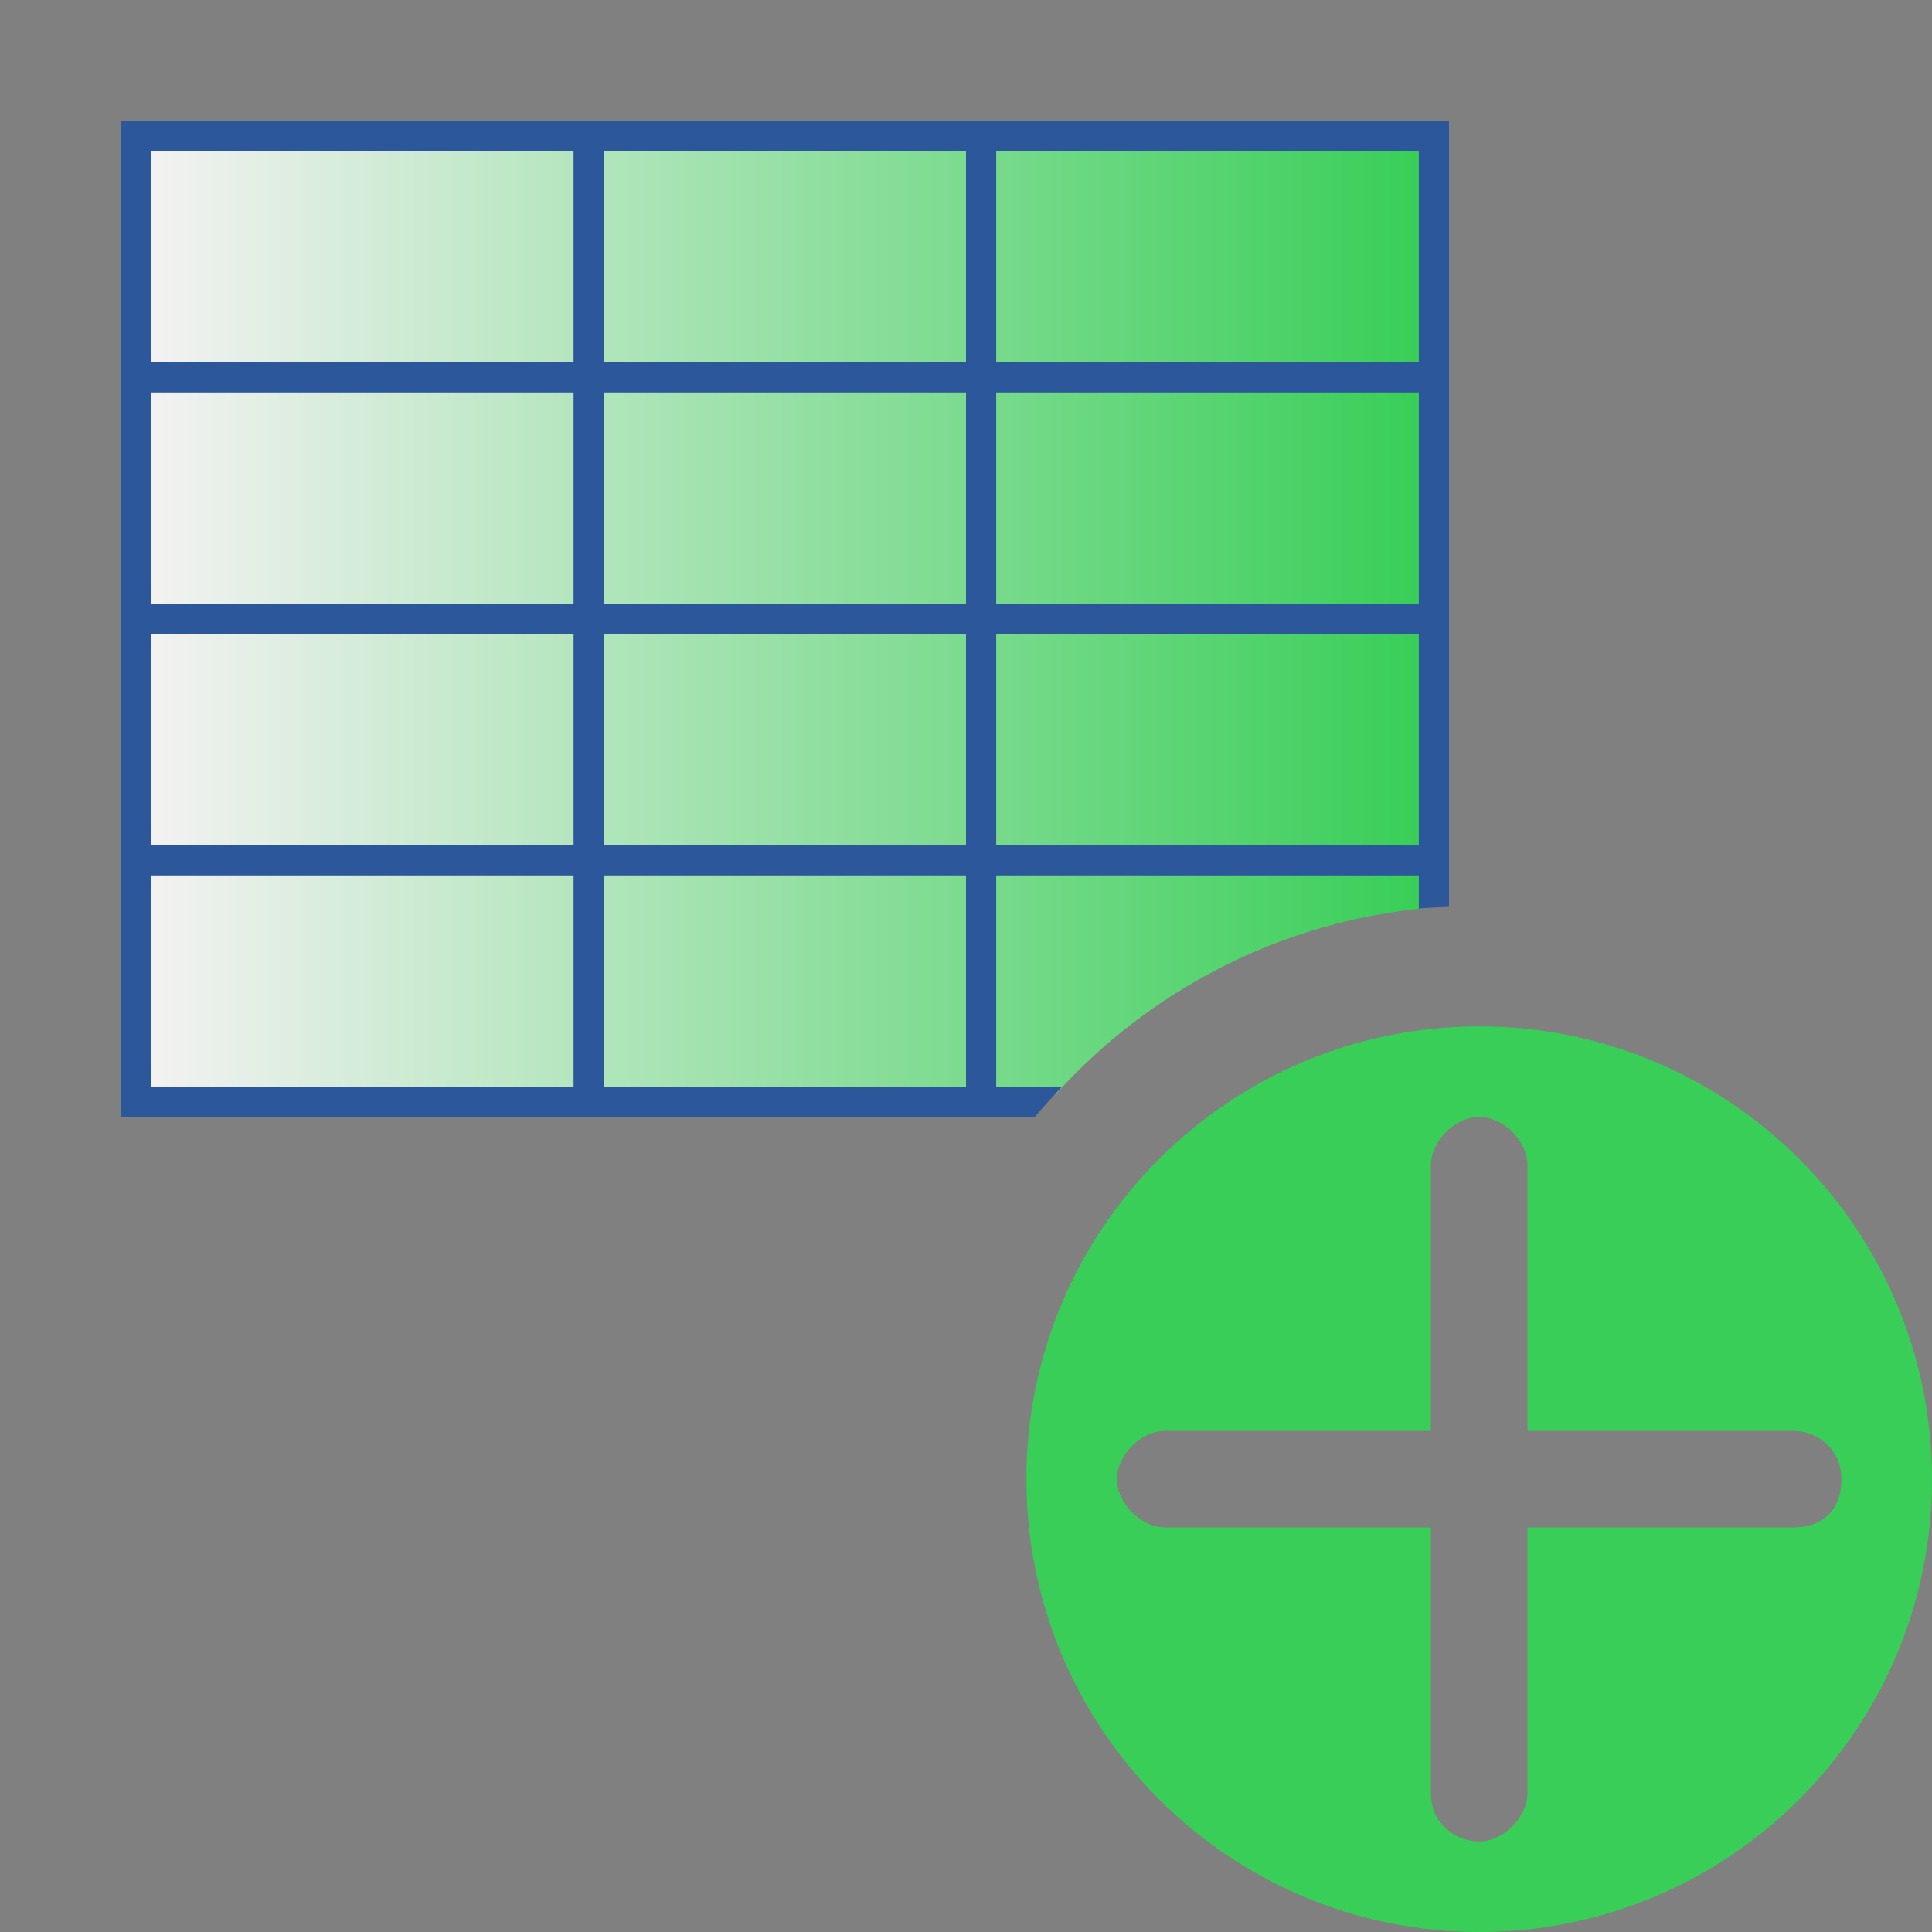
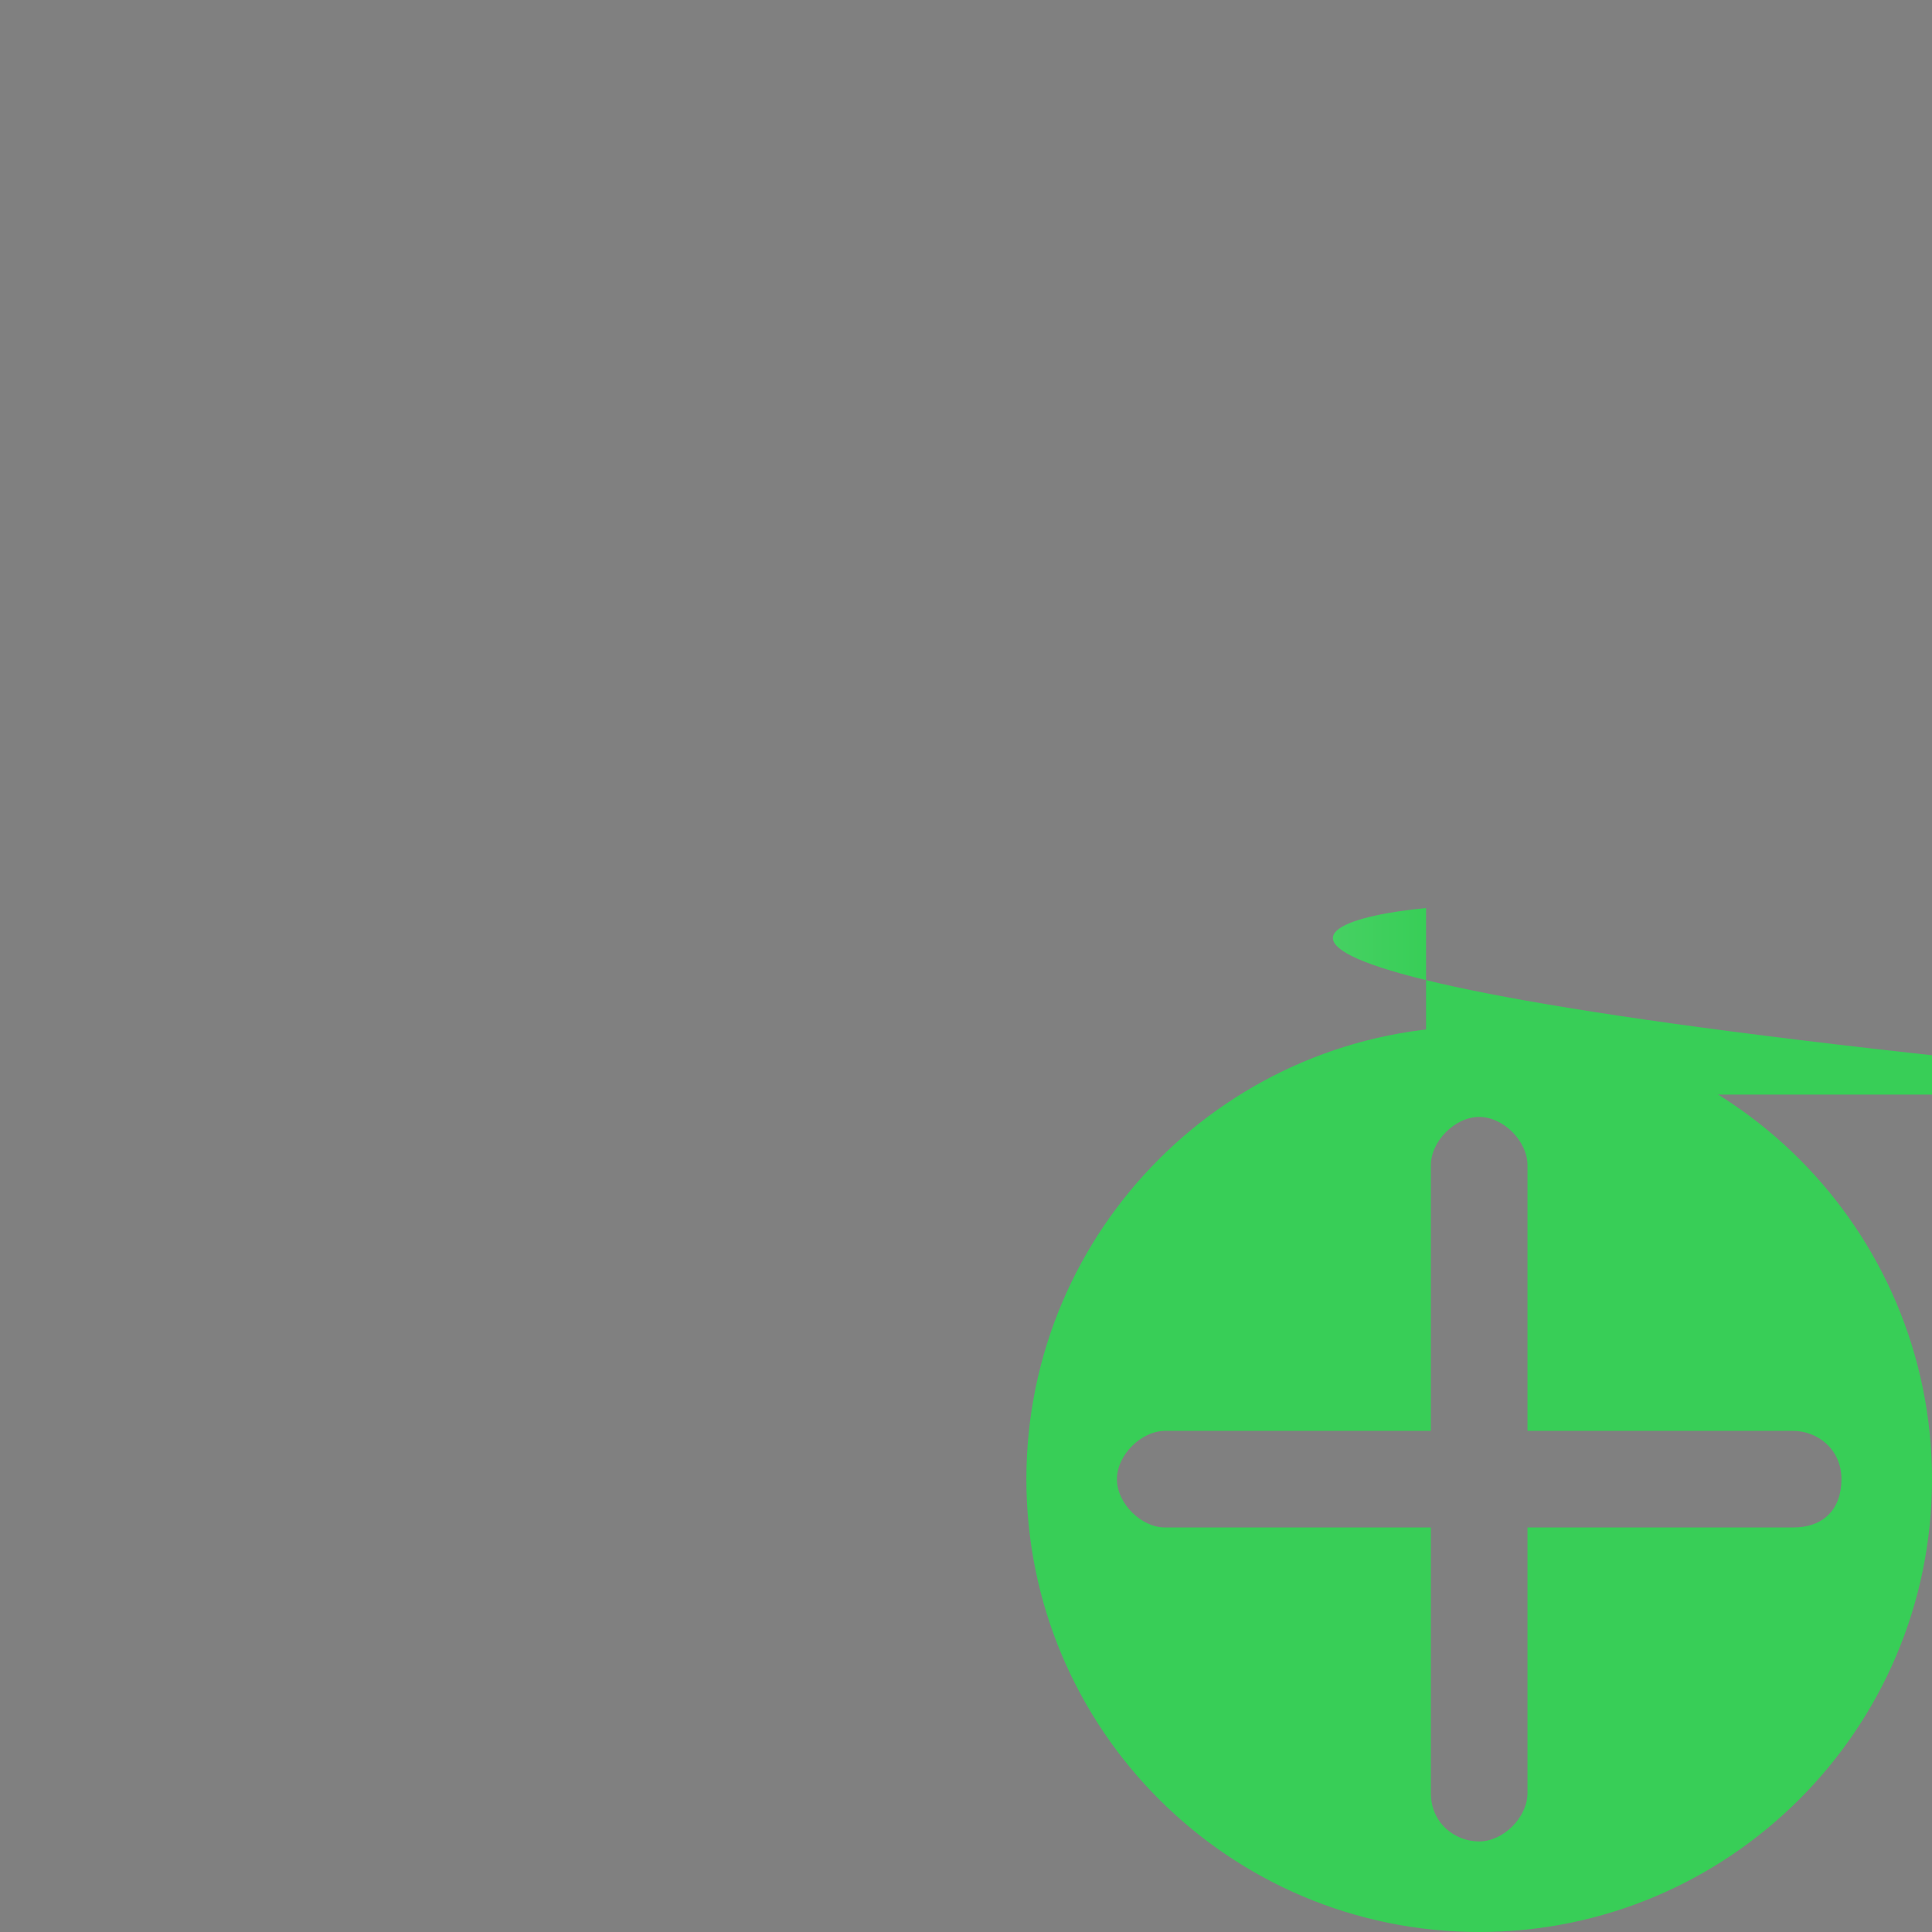
<svg xmlns="http://www.w3.org/2000/svg" version="1.1" x="0px" y="0px" viewBox="0 0 32 32" style="enable-background:new 0 0 32 32;" xml:space="preserve">
  <rect x="0" y="0" width="32" height="32" fill="#808080" stroke="none" />
  <style type="text/css">
	.st0{fill:#FFFF22;}
	.st1{fill:#62646D;}
	.st2{fill:#037DF7;}
	.st3{fill:#F9B233;}
	.st4{fill:#38CE57;}
	.st5{fill:#D43D3C;}
	.st6{fill:#FFCA22;}
	.st7{fill:#3987BC;}
	.st8{fill:#2C579A;}
	.st9{fill:#F7F074;}
	.st10{fill:#FF8500;}
	.st11{fill:#83C2E5;}
	.st12{fill:#BAE2F4;}
	.st13{fill:url(#SVGID_1_);}
	.st14{fill:none;stroke:#000000;stroke-width:0.5;stroke-linecap:round;stroke-miterlimit:10;}
	.st15{opacity:0.22;fill:#3F3F40;enable-background:new    ;}
	.st16{fill:#EDEDED;}
	.st17{opacity:0.1;}
	.st18{fill:#D1D3DB;}
	.st19{fill:#F4F2F3;}
	.st20{fill:#1D1D1B;}
	.st21{fill:url(#SVGID_00000101794186625482714220000012085305330479765405_);}
	.st22{fill:url(#SVGID_00000163054461051762279370000011300648226996897457_);}
	.st23{fill:url(#SVGID_00000141432803965663348930000016762913564031216019_);}
	.st24{fill:url(#SVGID_00000151540062089698181660000013676236547365504435_);}
	.st25{fill:url(#SVGID_00000042694940028040364880000016759096699739326883_);}
	.st26{fill:url(#SVGID_00000032615195217632207720000015325645685580165005_);}
	.st27{fill:url(#SVGID_00000064317108742636460080000003129279731362643857_);}
	.st28{fill:url(#SVGID_00000173127172162460360080000008777702954604489392_);}
	.st29{fill:#FFFFFF;}
	.st30{fill:none;stroke:#62646D;stroke-width:3;stroke-miterlimit:10;}
	.st31{fill:none;stroke:#2C579A;stroke-width:3;stroke-miterlimit:10;}
	.st32{fill:none;stroke:#2C579A;stroke-width:1.5;stroke-miterlimit:10;}
	.st33{fill:url(#SVGID_00000048480085109516463130000017671452534220807350_);}
</style>
  <g id="Layer_1">
</g>
  <g id="Layer_2">
</g>
  <g id="Layer_3">
    <g>
      <path class="st4" d="M24.5,17c-4.14,0-7.5,3.36-7.5,7.5s3.36,7.5,7.5,7.5s7.5-3.36,7.5-7.5S28.64,17,24.5,17z M29.7,25.3h-4.4v4.4    c0,0.4-0.4,0.8-0.8,0.8s-0.8-0.3-0.8-0.8v-4.4h-4.4c-0.4,0-0.8-0.4-0.8-0.8s0.4-0.8,0.8-0.8h4.4v-4.4c0-0.4,0.4-0.8,0.8-0.8    s0.8,0.4,0.8,0.8v4.4h4.4c0.4,0,0.8,0.3,0.8,0.8S30.2,25.3,29.7,25.3z" />
      <g>
        <linearGradient id="SVGID_1_" gradientUnits="userSpaceOnUse" x1="2.375" y1="10.25" x2="23.625" y2="10.25">
          <stop offset="0" style="stop-color:#F4F2F3" />
          <stop offset="1" style="stop-color:#38CE57" />
        </linearGradient>
-         <path class="st13" d="M23.62,15.04V2.38H2.38v15.75h15.1C19.03,16.41,21.19,15.27,23.62,15.04z" />
+         <path class="st13" d="M23.62,15.04V2.38v15.75h15.1C19.03,16.41,21.19,15.27,23.62,15.04z" />
      </g>
      <g>
-         <path class="st8" d="M17.59,18H16.5v-3.5h7v0.55c0.16-0.02,0.33-0.02,0.5-0.03V2H2v16.5h15.14C17.28,18.33,17.44,18.16,17.59,18z      M16.5,2.5h7V6h-7V2.5z M16.5,6.5h7V10h-7V6.5z M16.5,10.5h7V14h-7V10.5z M9.5,18h-7v-3.5h7V18z M9.5,14h-7v-3.5h7V14z M9.5,10     h-7V6.5h7V10z M9.5,6h-7V2.5h7V6z M16,18h-6v-3.5h6V18z M16,14h-6v-3.5h6V14z M16,10h-6V6.5h6V10z M16,6h-6V2.5h6V6z" />
-       </g>
+         </g>
    </g>
  </g>
  <g id="Layer_4">
</g>
  <g id="Layer_5">
</g>
</svg>